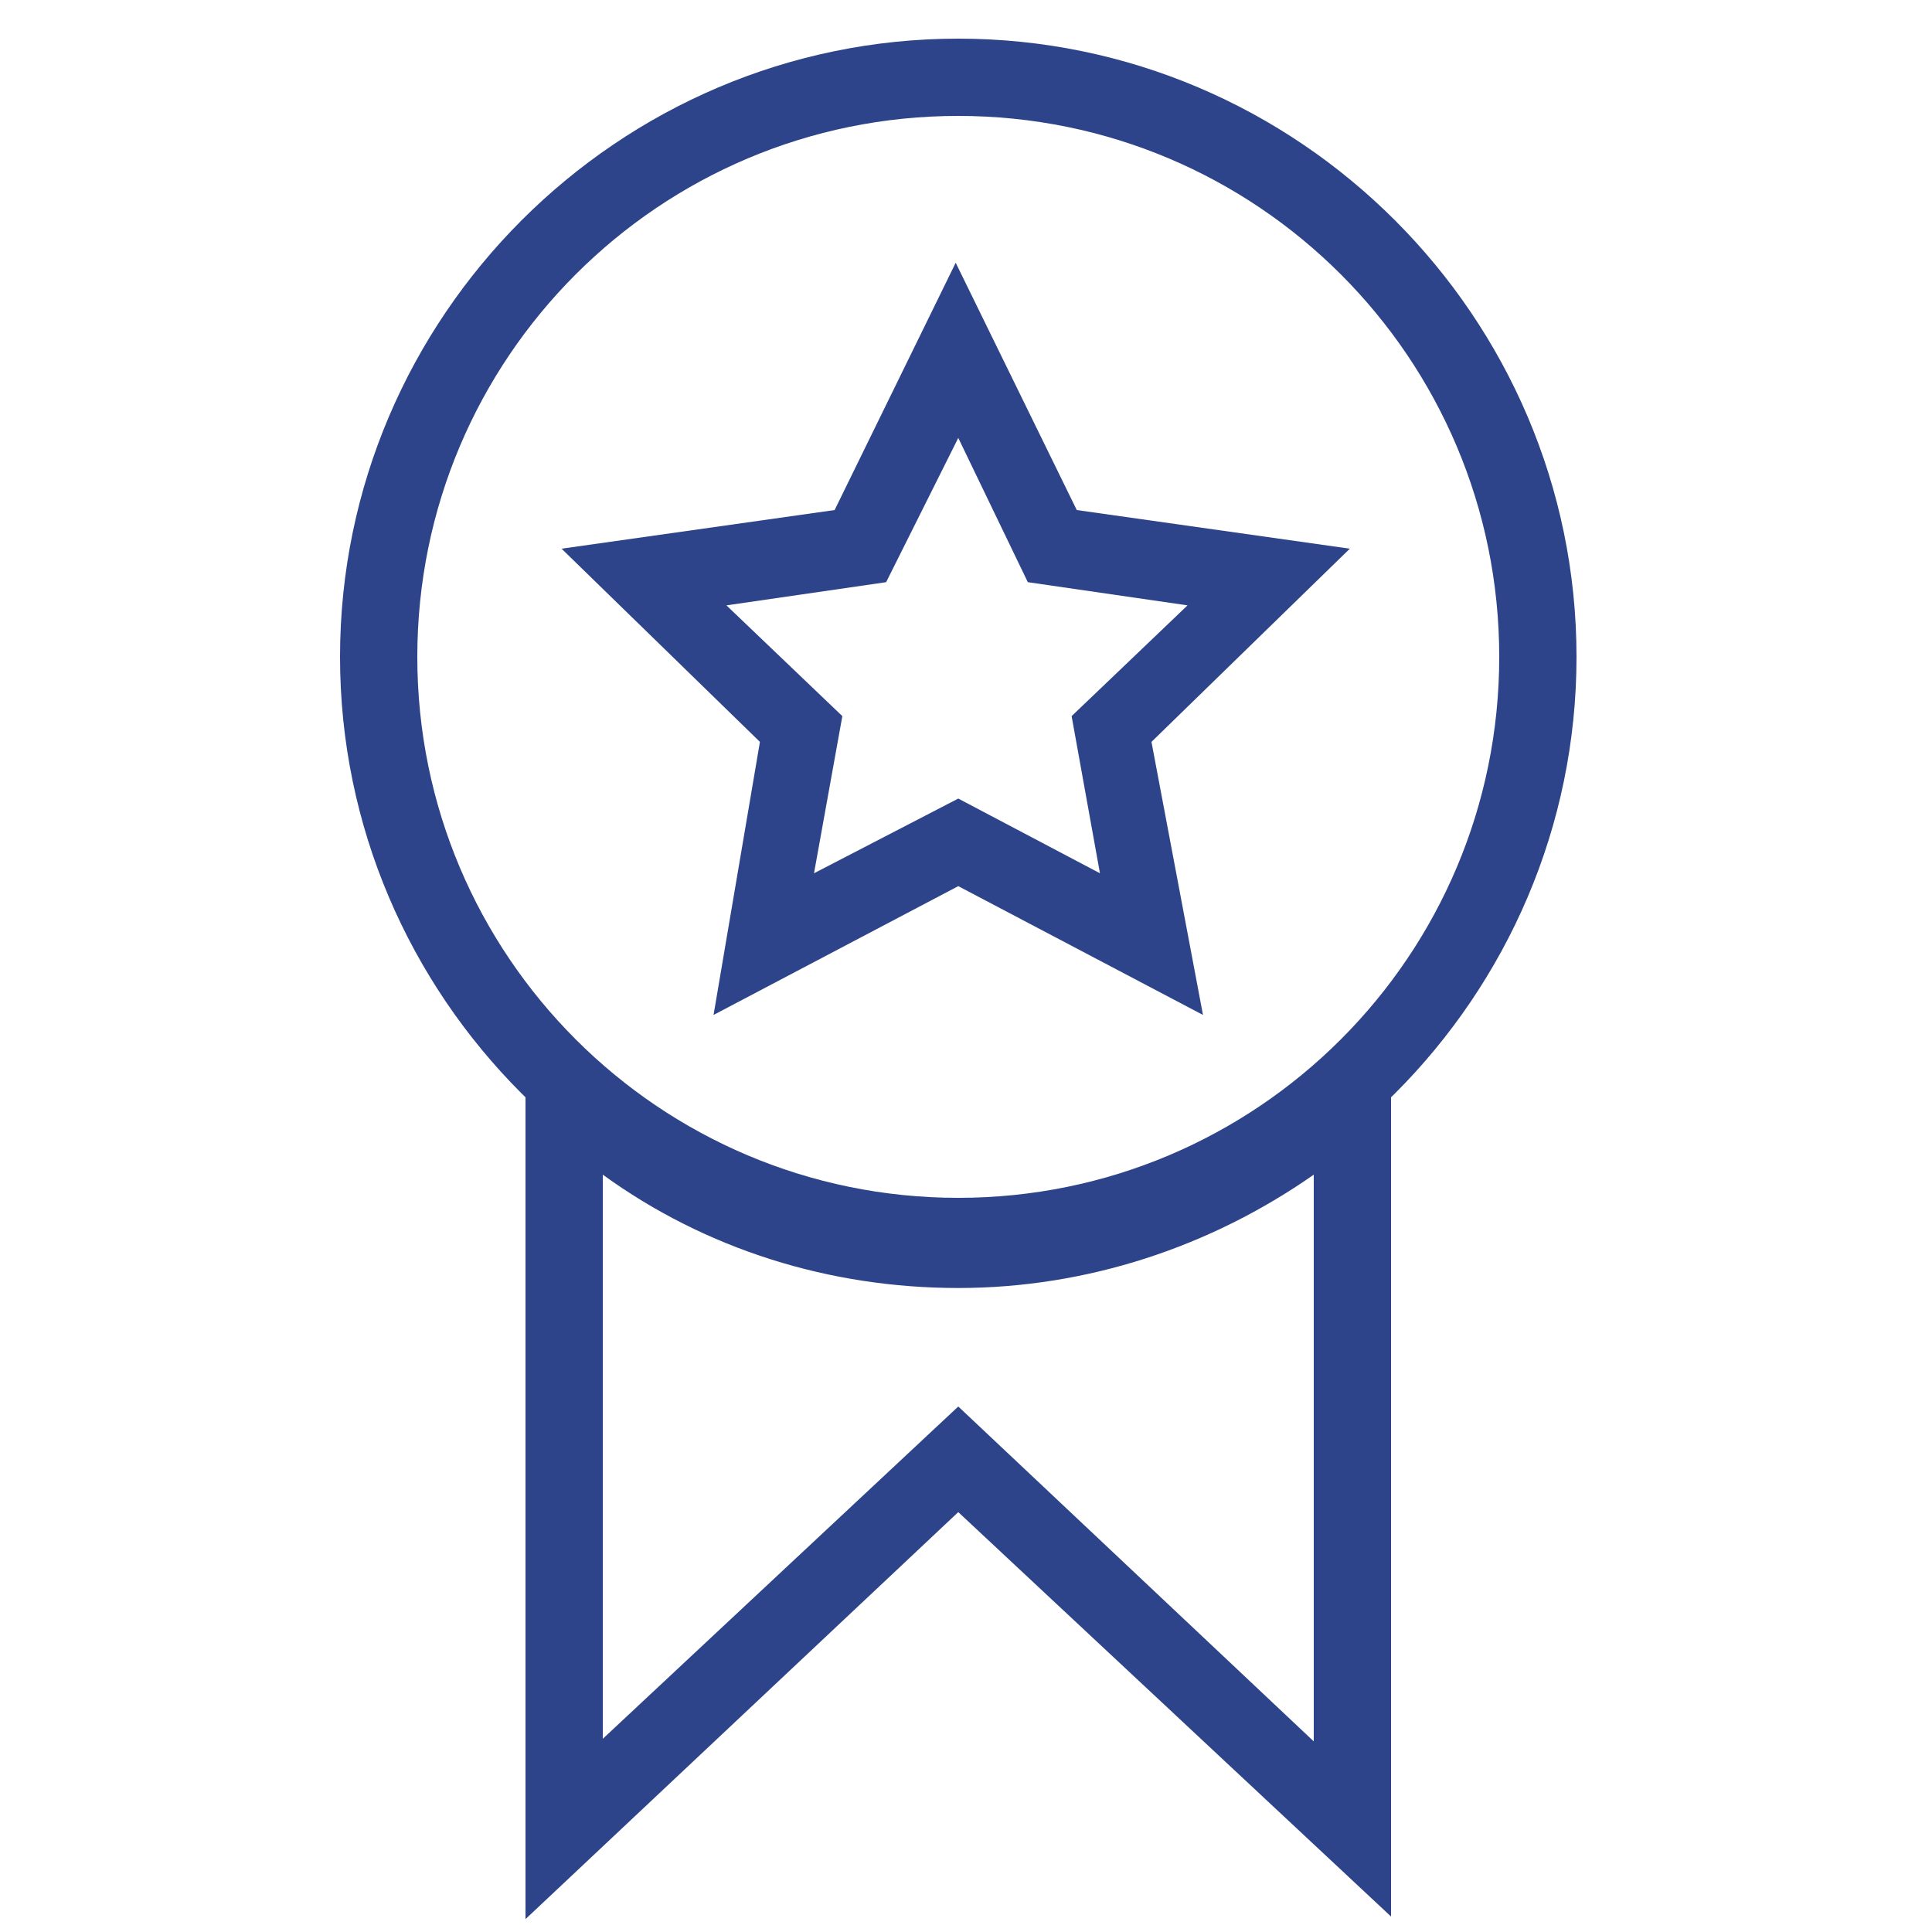
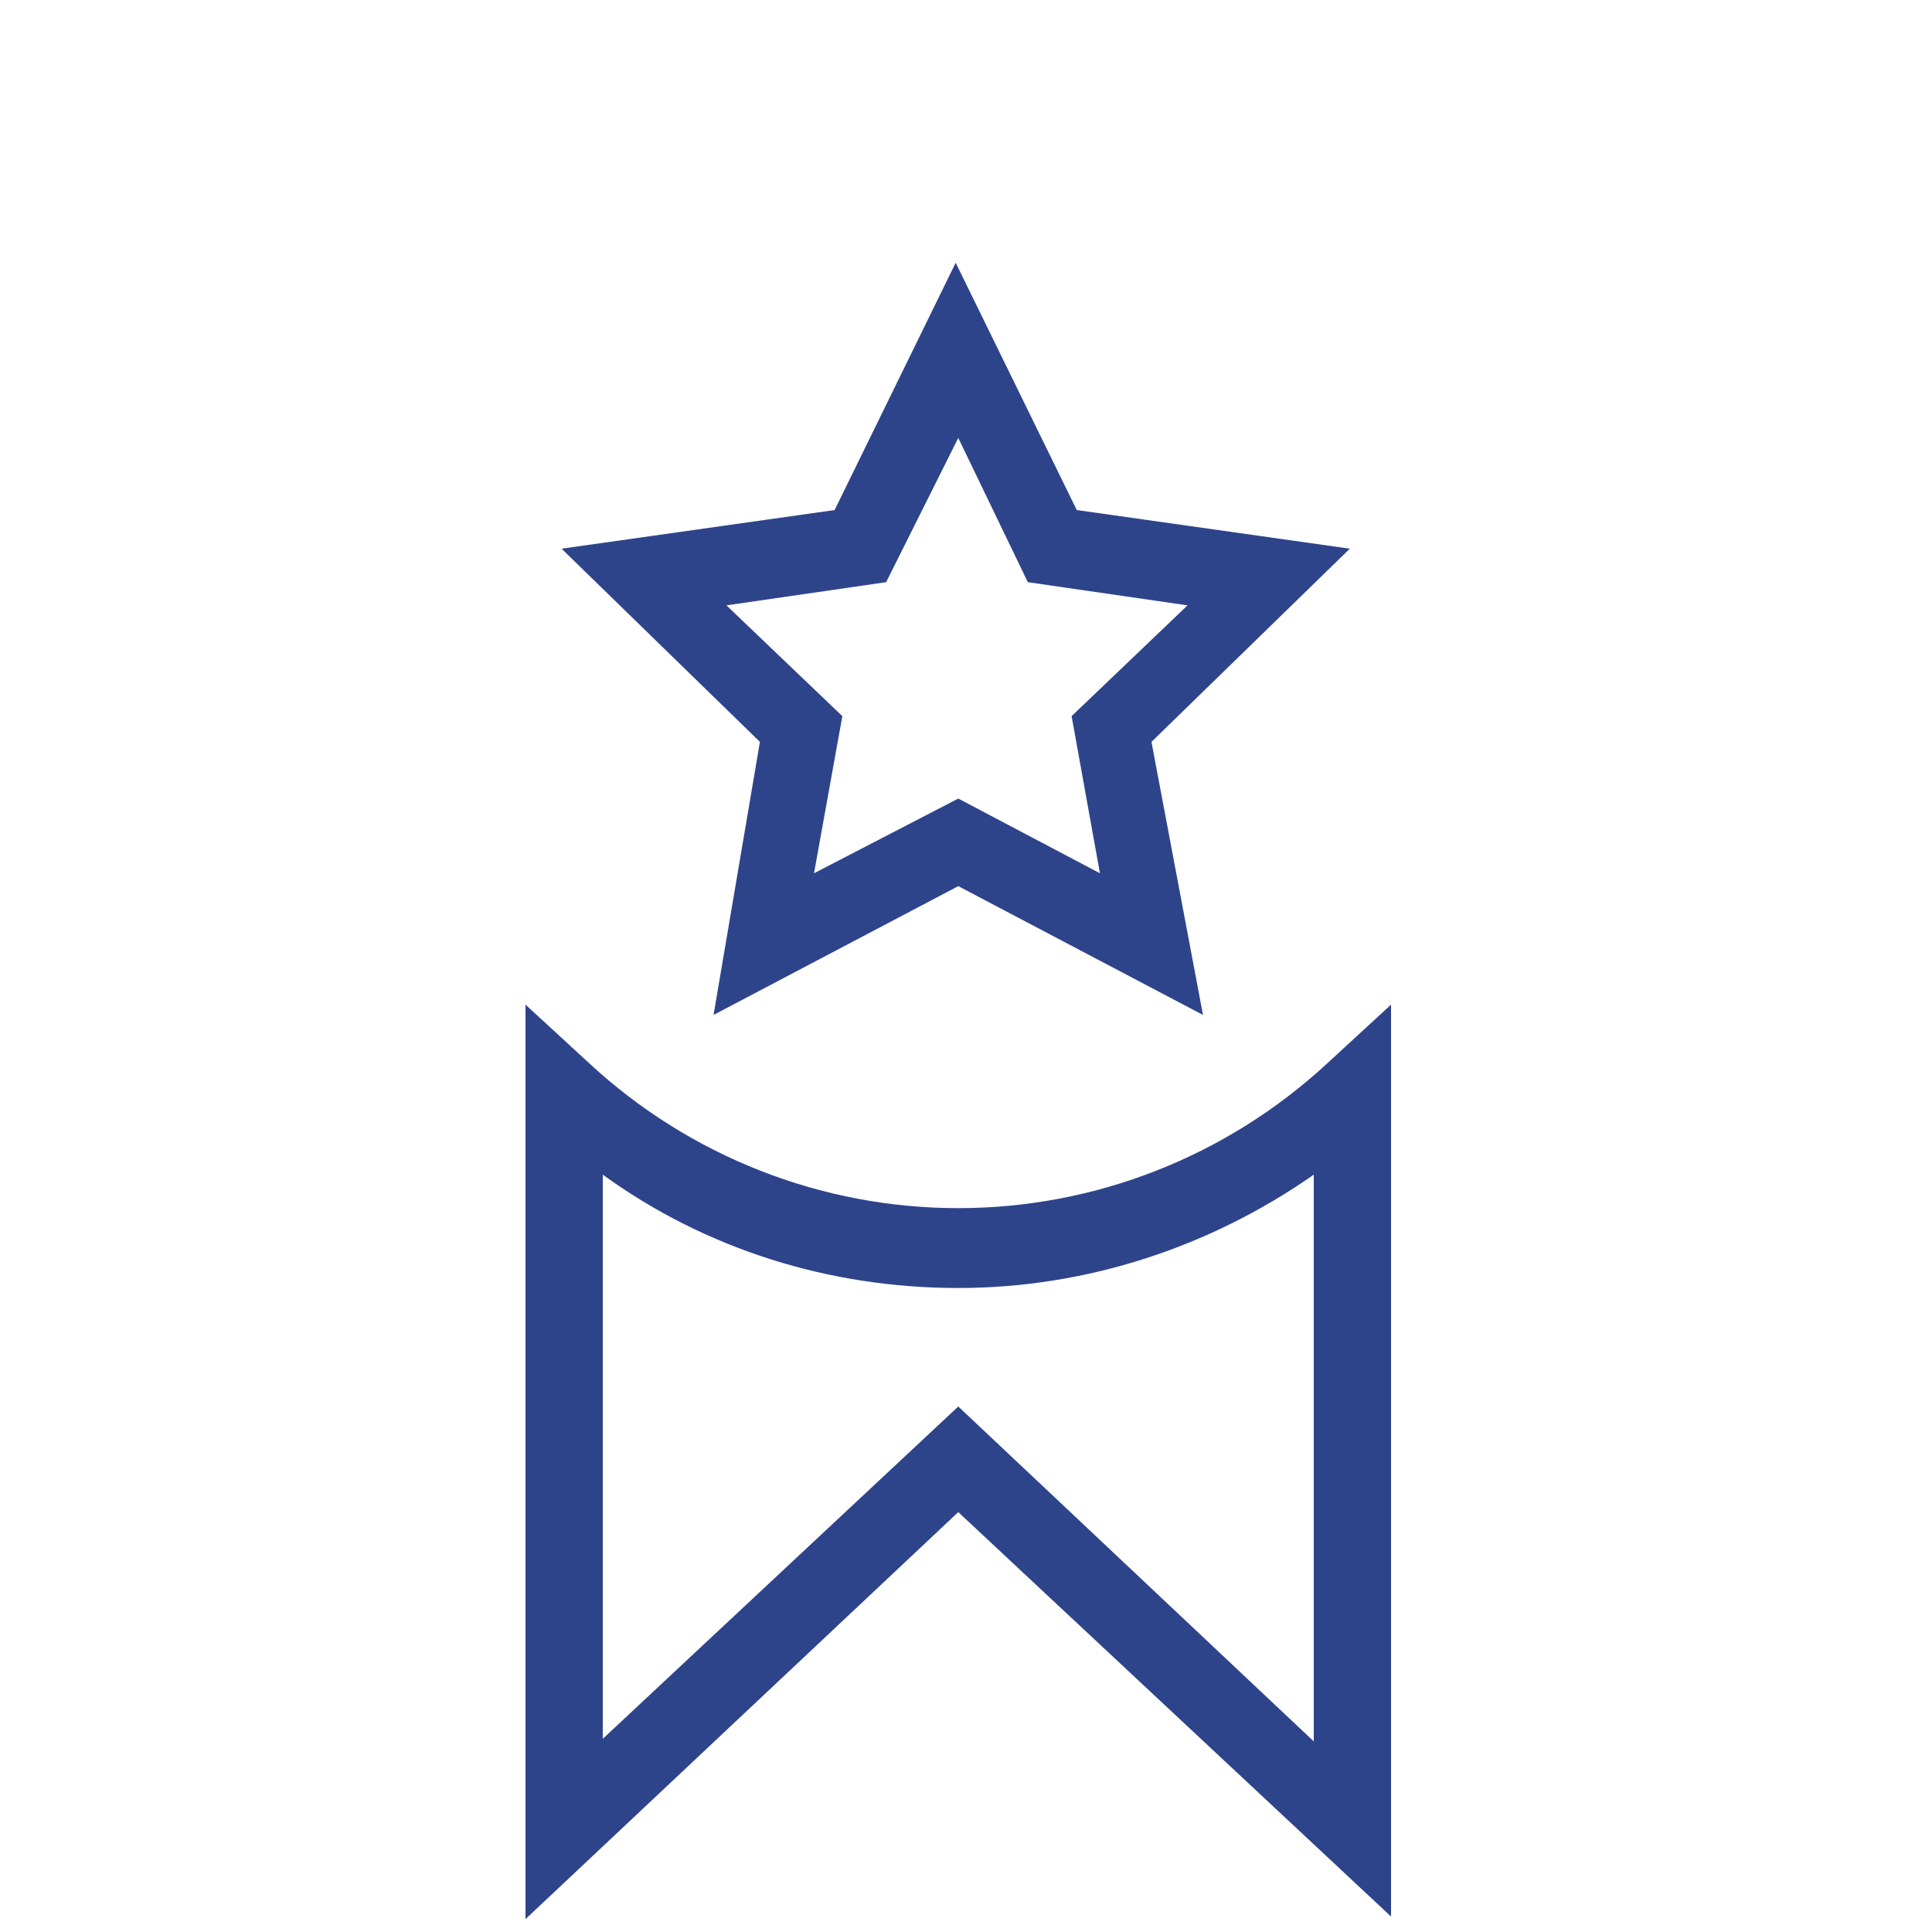
<svg xmlns="http://www.w3.org/2000/svg" version="1.1" id="Слой_1" x="0" y="0" viewBox="0 0 75 75" xml:space="preserve">
  <style>.st0{fill:#2e448a}</style>
  <path class="st0" d="M20.4 74.5V39l2.5 2.3c3.9 3.6 9 5.6 14.3 5.6s10.4-2 14.3-5.6L54 39v35.4L37.2 58.7zm16.8-19.9 13.8 13v-22c-4 2.8-8.8 4.4-13.8 4.4s-9.8-1.5-13.8-4.4v21.9z" />
-   <path class="st0" d="M37.2 49.5c-13.2 0-24-10.8-24-24s10.8-24 24-24 24 10.8 24 24-10.8 24-24 24m0-45c-11.6 0-21 9.4-21 21s9.4 21 21 21 21-9.4 21-21-9.4-21-21-21" />
  <path class="st0" d="m46.7 39.4-9.5-5-9.5 5 1.8-10.6-7.7-7.5 10.6-1.5 4.7-9.6 4.7 9.6 10.6 1.5-7.7 7.5zM37.2 31l5.5 2.9-1.1-6.1 4.5-4.3-6.2-.9-2.7-5.6-2.8 5.6-6.2.9 4.5 4.3-1.1 6.1z" />
</svg>